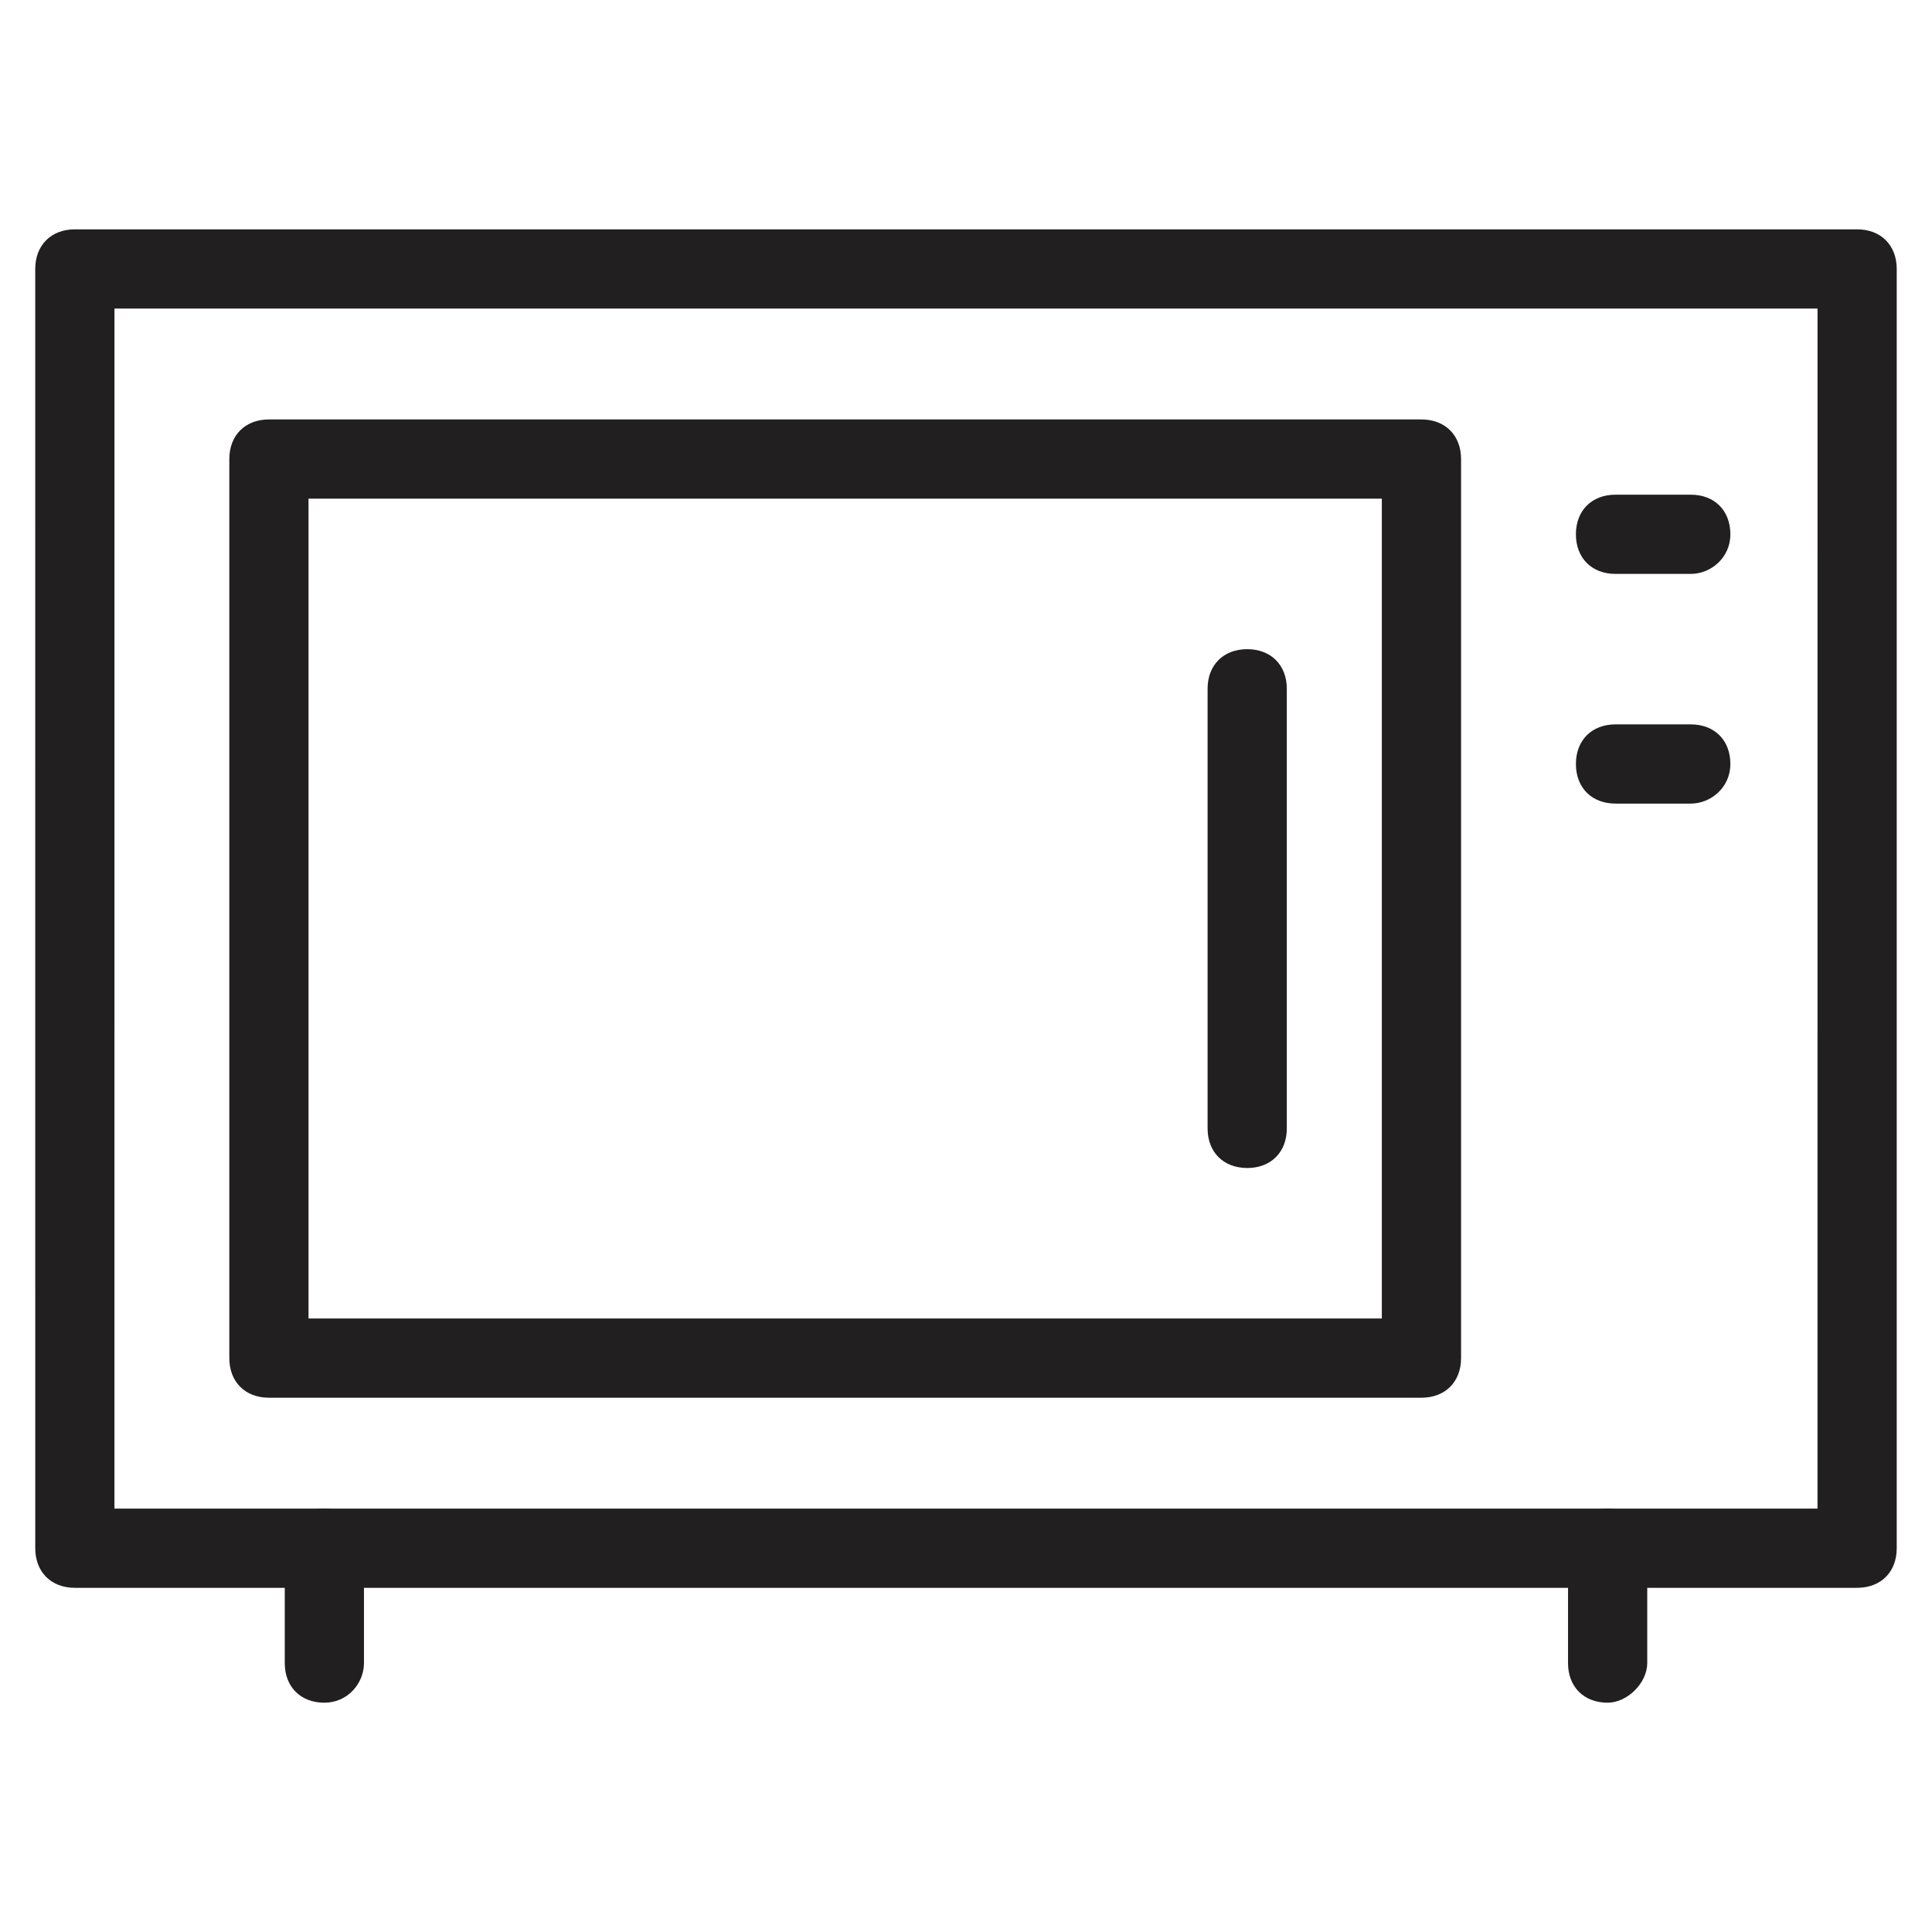
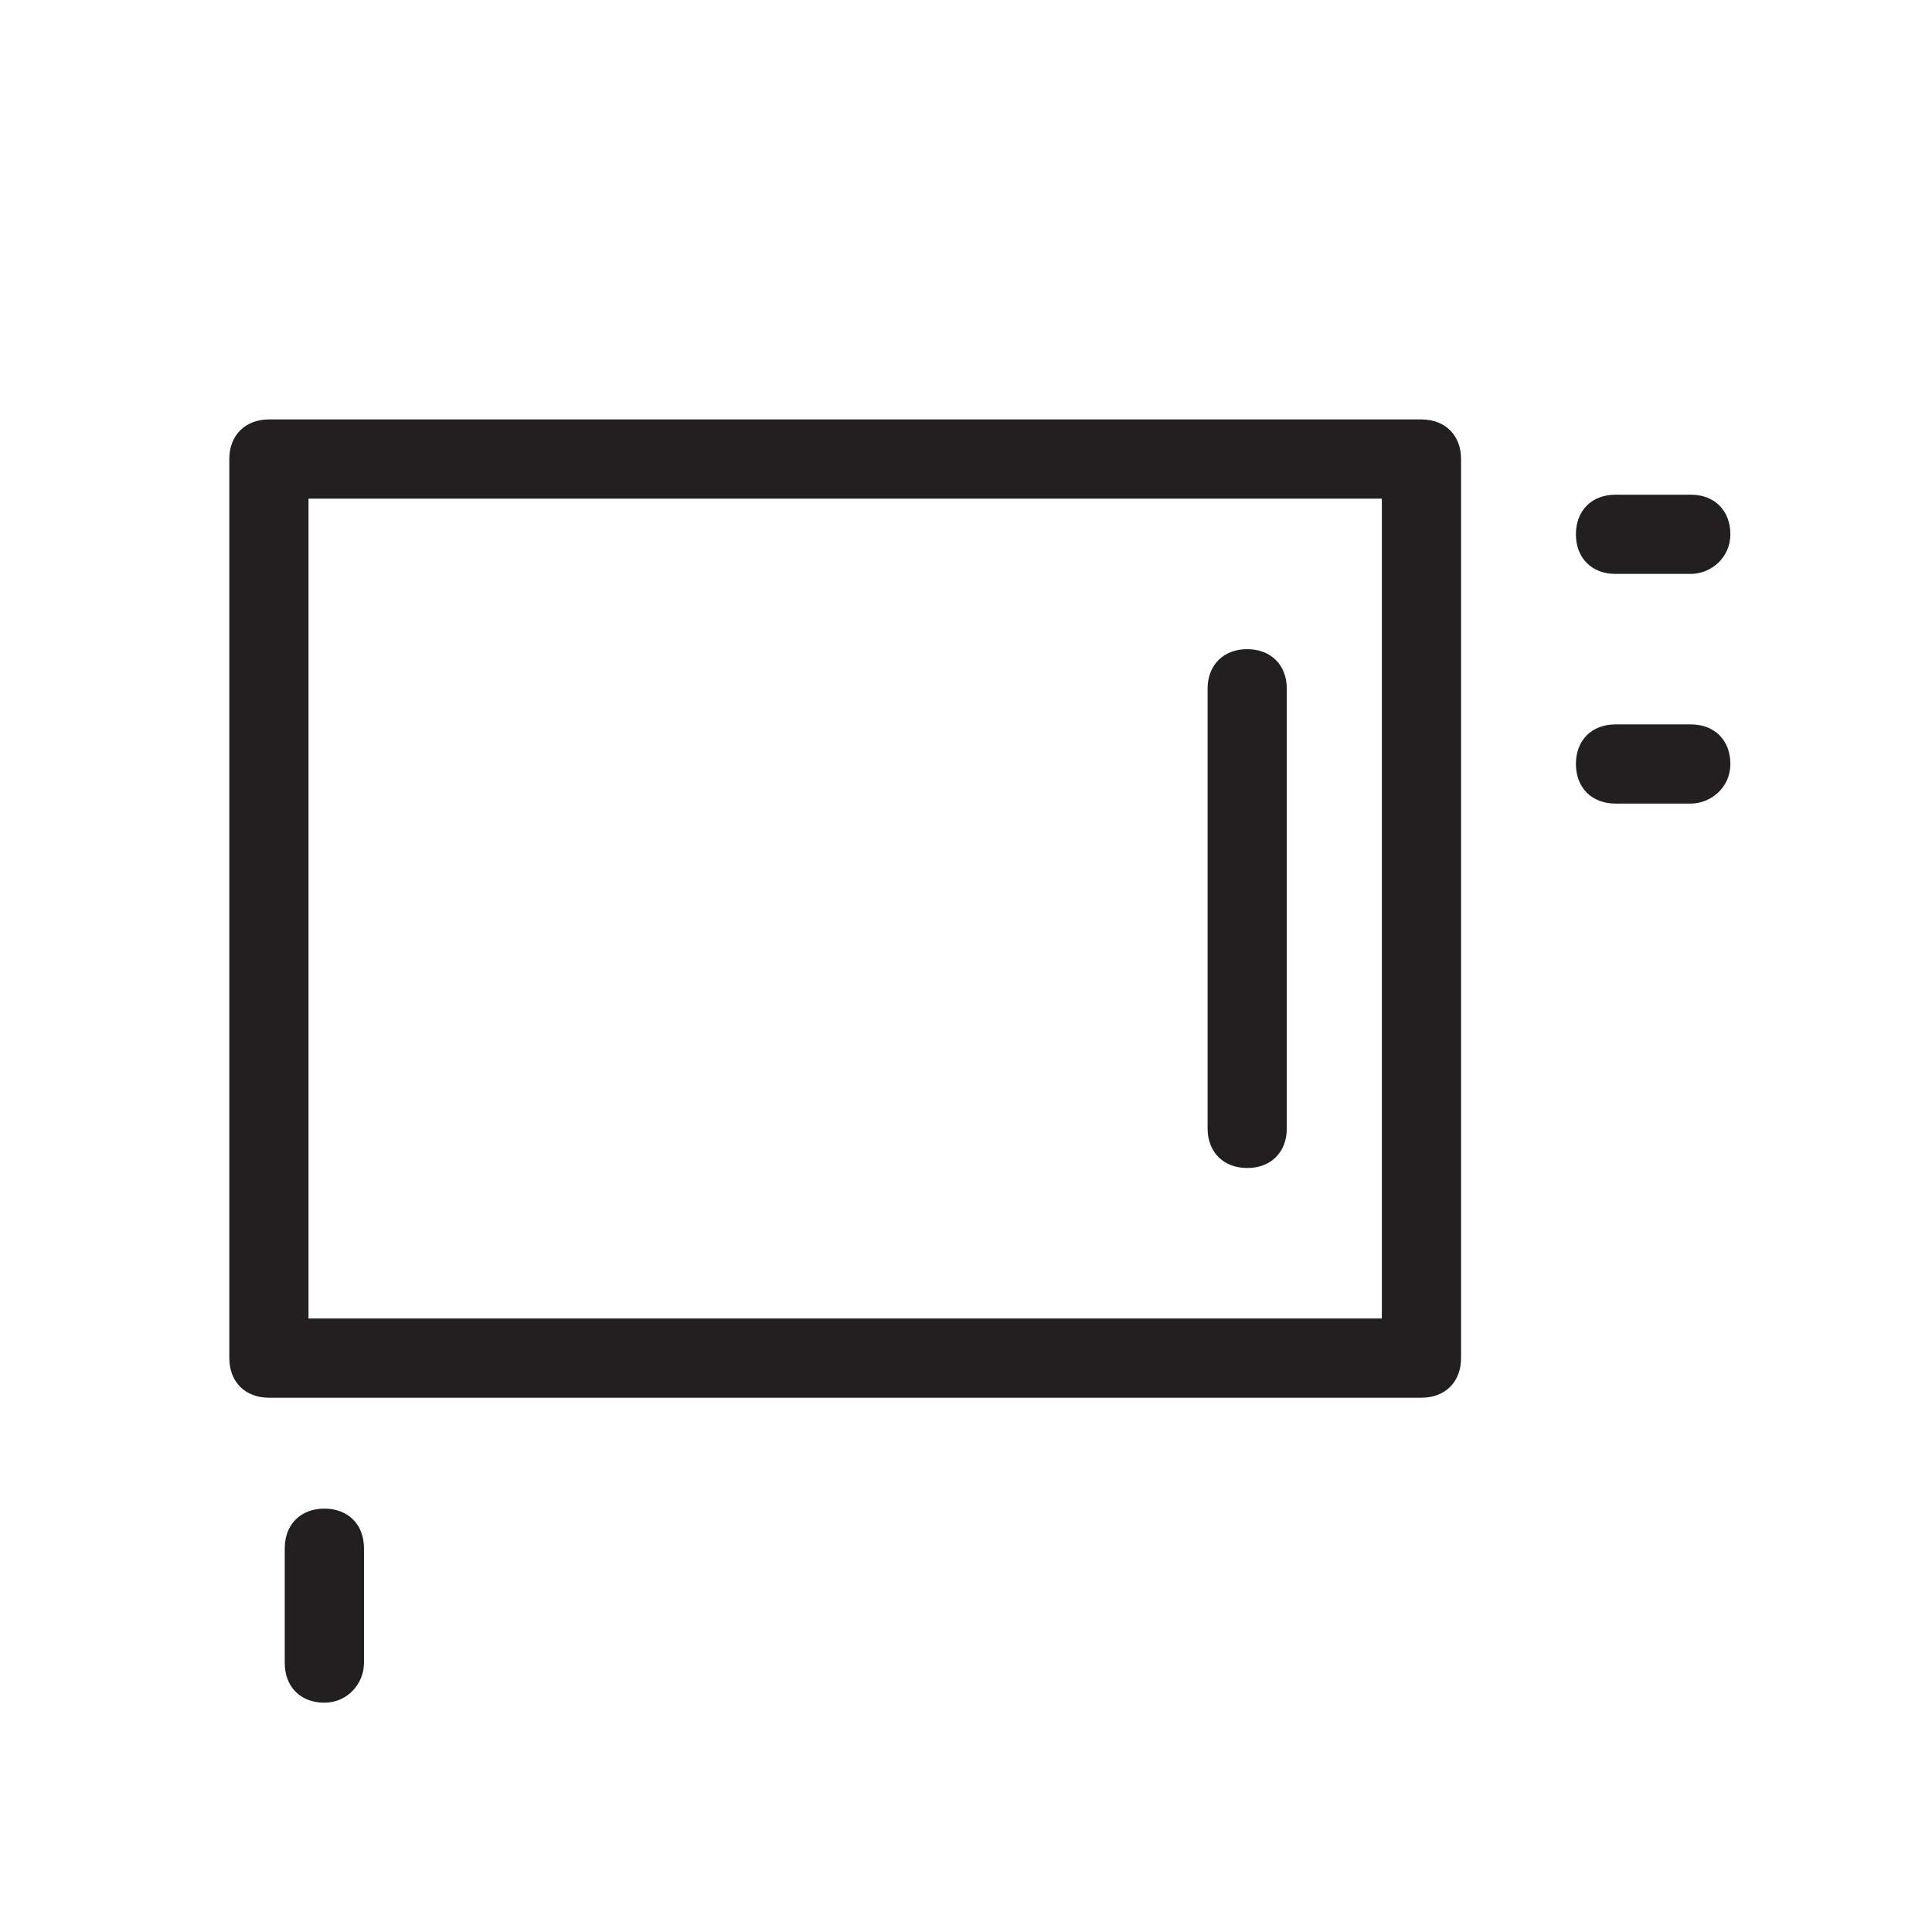
<svg xmlns="http://www.w3.org/2000/svg" width="800px" height="800px" version="1.1" viewBox="144 144 512 512">
  <g fill="#211f1f">
-     <path d="m636.16 564.79h-472.32c-6.297 0-10.496-4.199-10.496-10.496l-0.004-339.02c0-6.297 4.199-10.496 10.496-10.496h472.32c6.297 0 10.496 4.199 10.496 10.496v339.02c0.004 6.293-4.195 10.492-10.492 10.492zm-461.83-20.992h451.33l0.004-318.03h-451.33z" />
    <path d="m520.7 514.41h-305.43c-6.297 0-10.496-4.199-10.496-10.496v-238.26c0-6.297 4.199-10.496 10.496-10.496h305.43c6.297 0 10.496 4.199 10.496 10.496v238.26c0 6.297-4.199 10.496-10.496 10.496zm-294.94-20.992h284.44v-217.27h-284.44z" />
    <path d="m592.07 296.09h-19.941c-6.297 0-10.496-4.199-10.496-10.496s4.199-10.496 10.496-10.496h19.941c6.297 0 10.496 4.199 10.496 10.496 0 6.301-5.246 10.496-10.496 10.496z" />
    <path d="m592.07 356.96h-19.941c-6.297 0-10.496-4.199-10.496-10.496s4.199-10.496 10.496-10.496h19.941c6.297 0 10.496 4.199 10.496 10.496s-5.246 10.496-10.496 10.496z" />
    <path d="m474.52 453.53c-6.297 0-10.496-4.199-10.496-10.496v-116.5c0-6.297 4.199-10.496 10.496-10.496s10.496 4.199 10.496 10.496v116.51c0 6.293-4.199 10.492-10.496 10.492z" />
    <path d="m229.96 595.23c-6.297 0-10.496-4.199-10.496-10.496v-30.438c0-6.297 4.199-10.496 10.496-10.496 6.297 0 10.496 4.199 10.496 10.496v30.438c0 5.246-4.195 10.496-10.496 10.496z" />
-     <path d="m570.04 595.23c-6.297 0-10.496-4.199-10.496-10.496v-30.438c0-6.297 4.199-10.496 10.496-10.496s10.496 4.199 10.496 10.496v30.438c0 5.246-5.25 10.496-10.496 10.496z" />
  </g>
</svg>